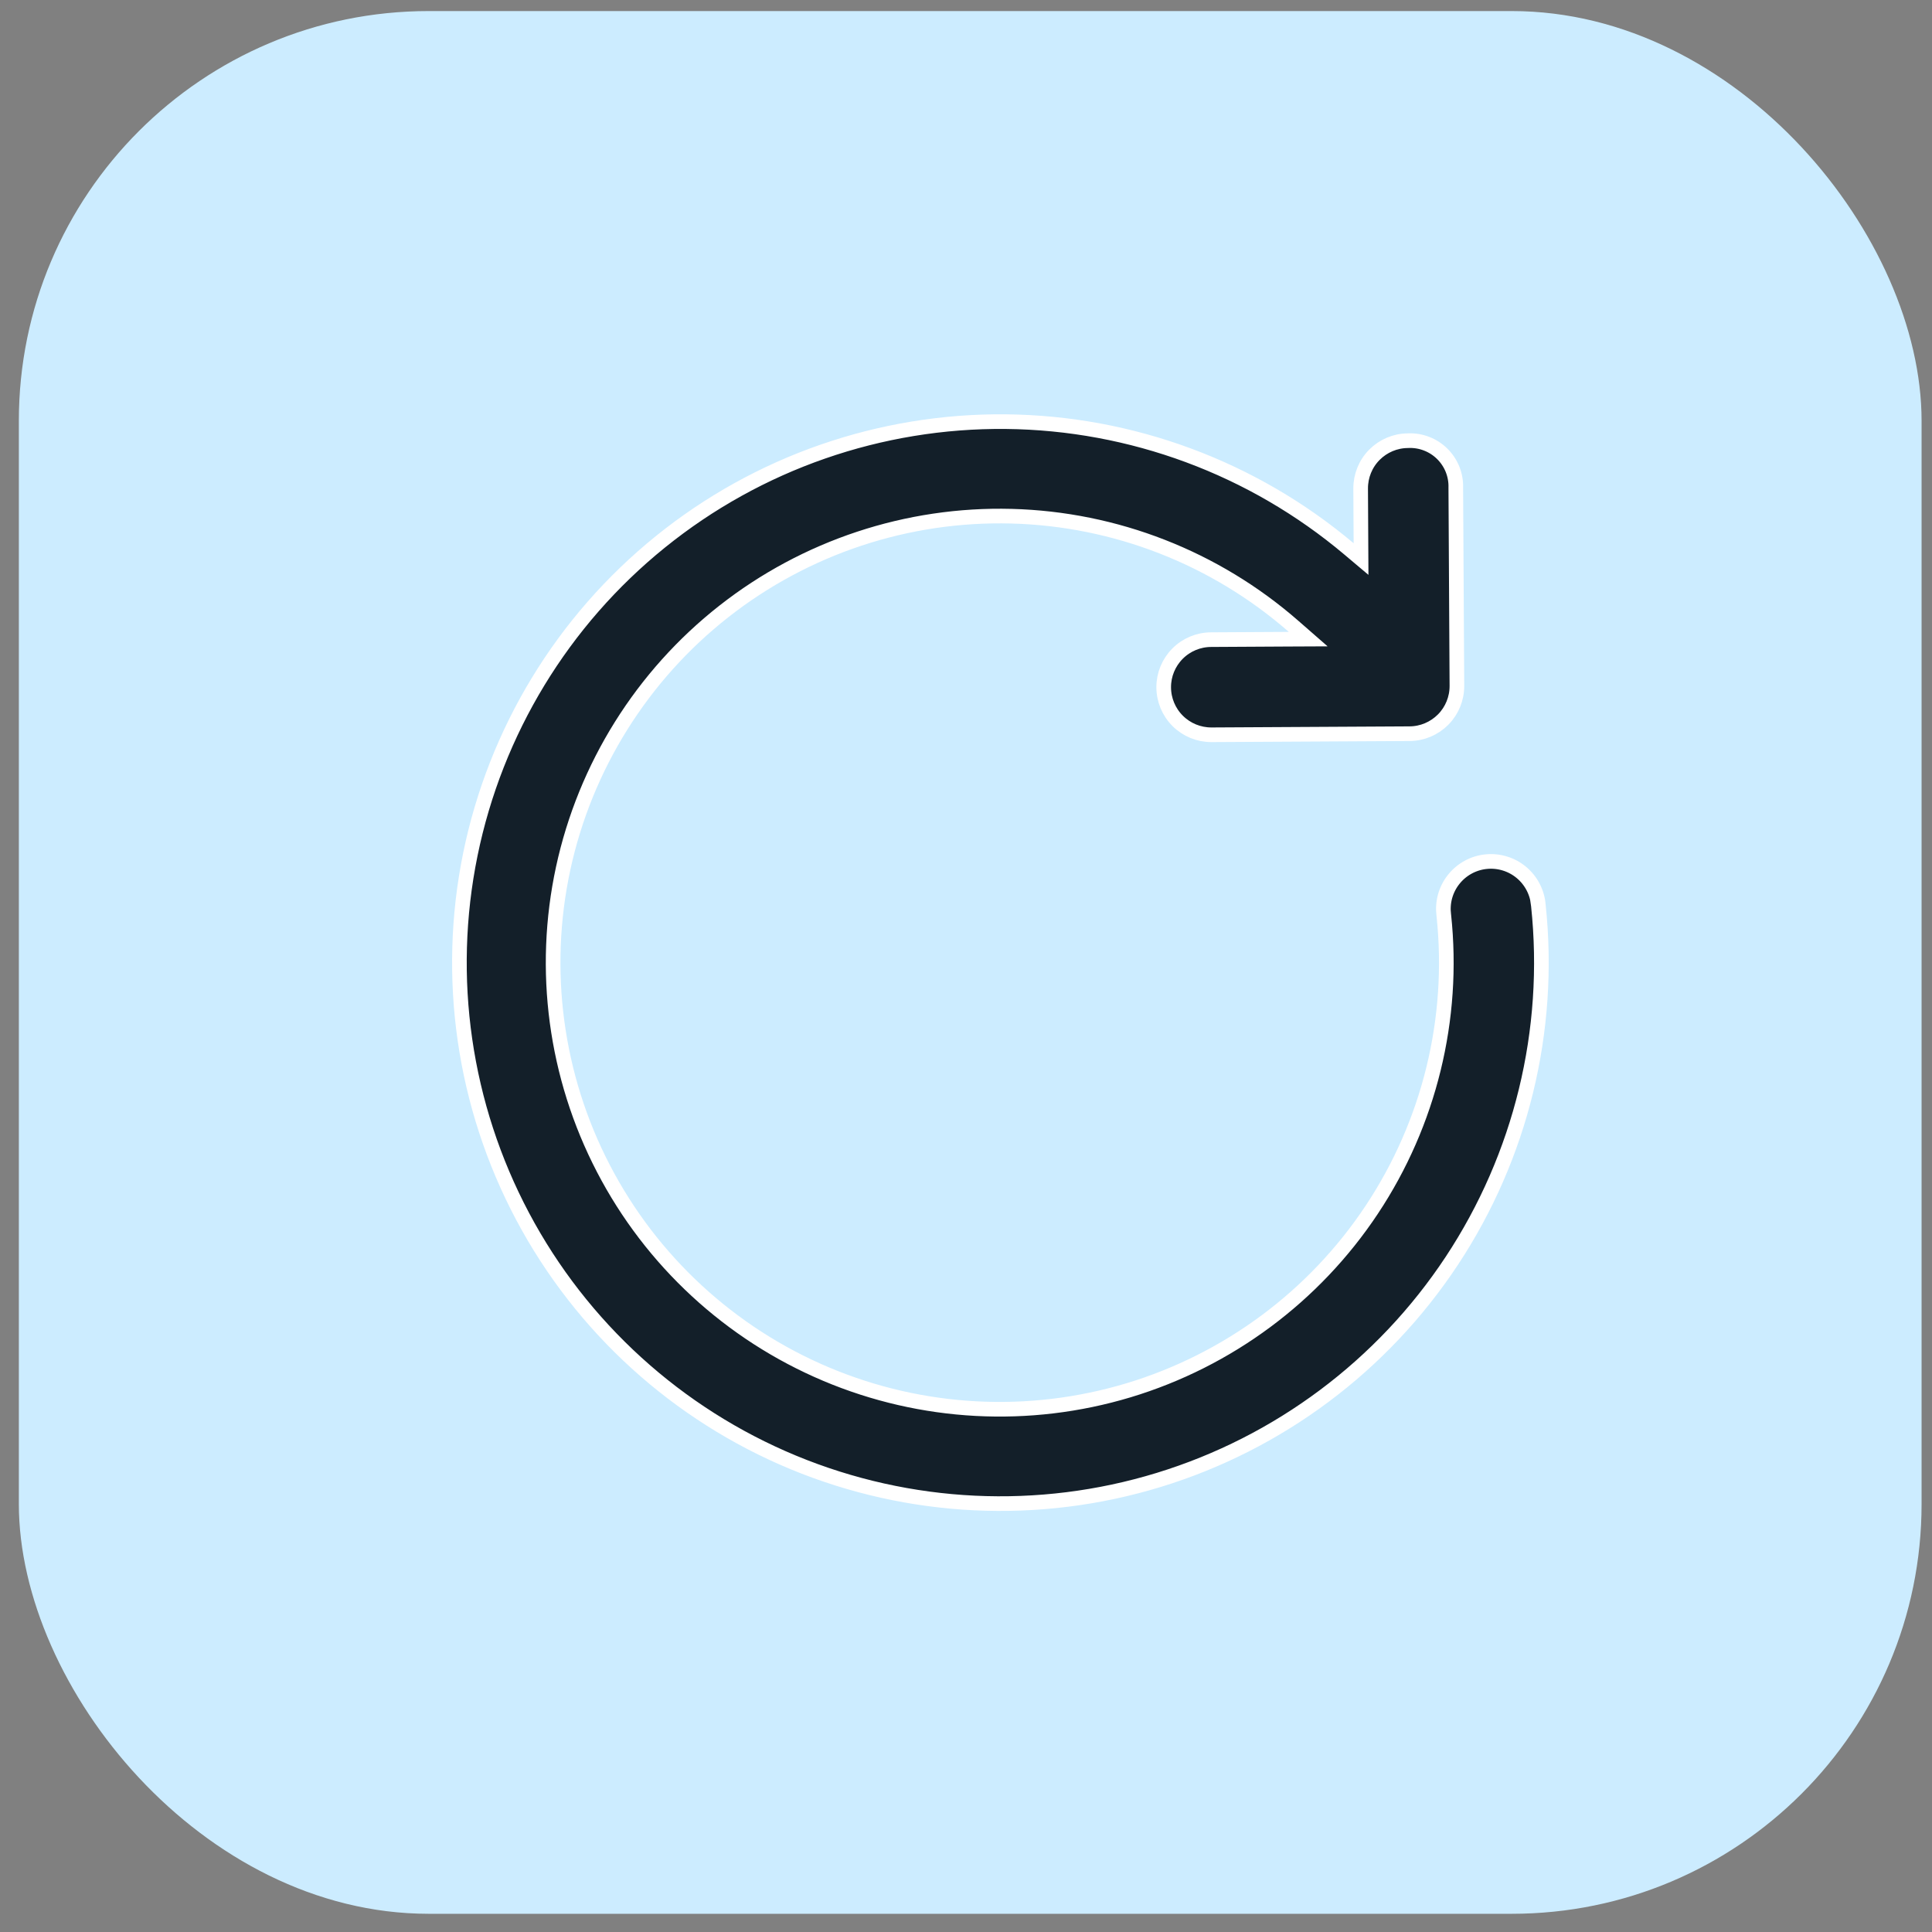
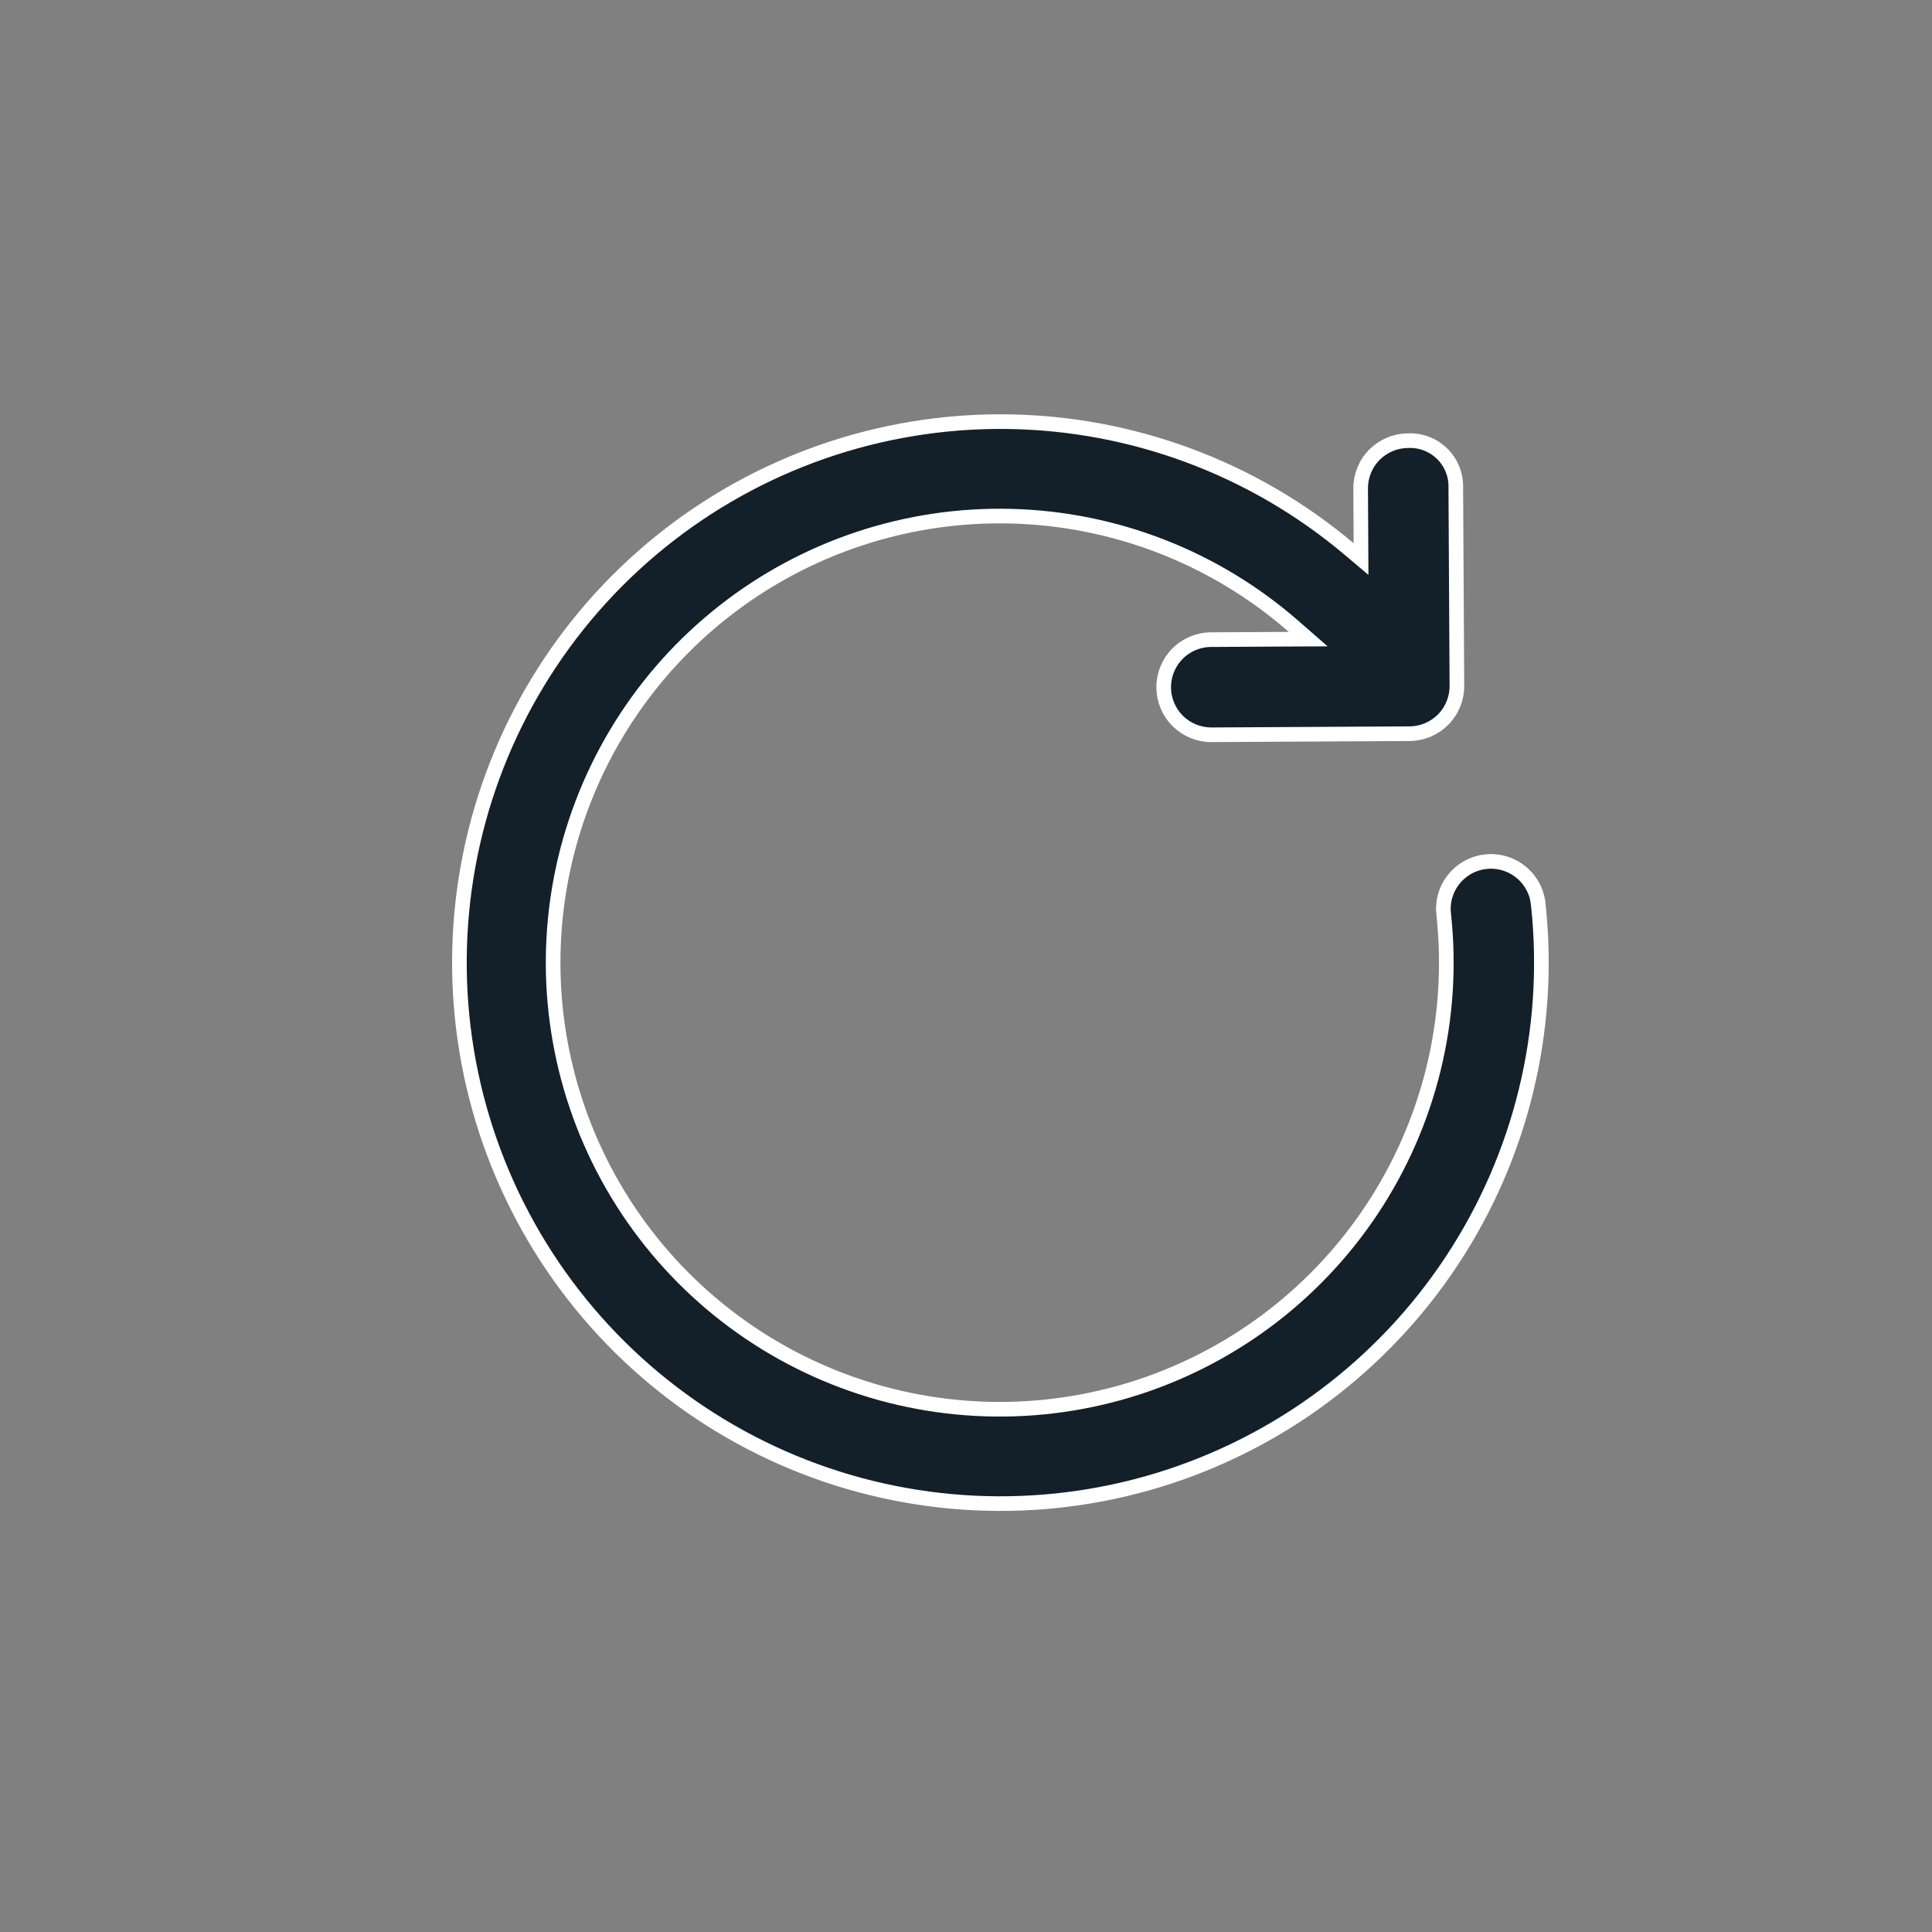
<svg xmlns="http://www.w3.org/2000/svg" width="66" height="66" viewBox="0 0 66 66" fill="none">
  <rect x="0" y="0" width="66" height="66" fill="#808080" stroke="none" />
-   <rect x="0.644" y="0.378" width="65" height="65" rx="14" fill="#CCECFF" />
  <path d="M49.323 31.272L49.323 31.272L49.322 31.266C49.294 31.05 49.308 30.831 49.365 30.622C49.423 30.413 49.521 30.217 49.656 30.047C49.79 29.876 49.957 29.734 50.147 29.629C50.337 29.524 50.547 29.458 50.763 29.436C50.978 29.413 51.197 29.434 51.404 29.497C51.612 29.56 51.805 29.664 51.972 29.803C52.139 29.942 52.276 30.113 52.376 30.306C52.476 30.499 52.536 30.71 52.553 30.926L52.552 30.926L52.553 30.933C53.006 35.201 51.96 39.494 49.594 43.074C47.227 46.655 43.688 49.3 39.585 50.556C35.481 51.813 31.067 51.601 27.102 49.959C23.137 48.316 19.867 45.345 17.854 41.555C15.841 37.764 15.209 33.392 16.068 29.186C16.927 24.981 19.222 21.206 22.561 18.509C25.899 15.812 30.072 14.361 34.364 14.404C38.655 14.448 42.798 15.984 46.081 18.749L46.495 19.098L46.492 18.556L46.482 16.688V16.688C46.48 16.257 46.648 15.843 46.951 15.537C47.254 15.231 47.666 15.057 48.097 15.055V15.055L48.106 15.054C48.321 15.045 48.535 15.08 48.735 15.158C48.935 15.235 49.117 15.353 49.27 15.504C49.422 15.655 49.542 15.835 49.622 16.035C49.701 16.234 49.739 16.447 49.732 16.662L49.732 16.662L49.732 16.671L49.77 23.431C49.77 23.431 49.77 23.431 49.77 23.431C49.772 23.862 49.603 24.276 49.3 24.582C48.996 24.888 48.584 25.062 48.153 25.064L41.395 25.101H41.394L41.384 25.101L41.383 25.101C40.952 25.102 40.539 24.932 40.233 24.628C39.927 24.324 39.755 23.911 39.754 23.48C39.752 23.049 39.922 22.636 40.226 22.33C40.53 22.024 40.943 21.852 41.374 21.851L41.375 21.851L44.029 21.836L44.69 21.833L44.192 21.398C41.515 19.058 38.106 17.727 34.552 17.634C30.998 17.541 27.523 18.692 24.727 20.888C21.931 23.084 19.991 26.188 19.239 29.663C18.489 33.138 18.975 36.766 20.614 39.92C22.253 43.075 24.943 45.558 28.218 46.941C31.493 48.324 35.148 48.519 38.553 47.494C41.956 46.468 44.896 44.286 46.862 41.325C48.829 38.363 49.699 34.807 49.323 31.272Z" fill="#131F29" stroke="white" stroke-width="0.5" />
</svg>